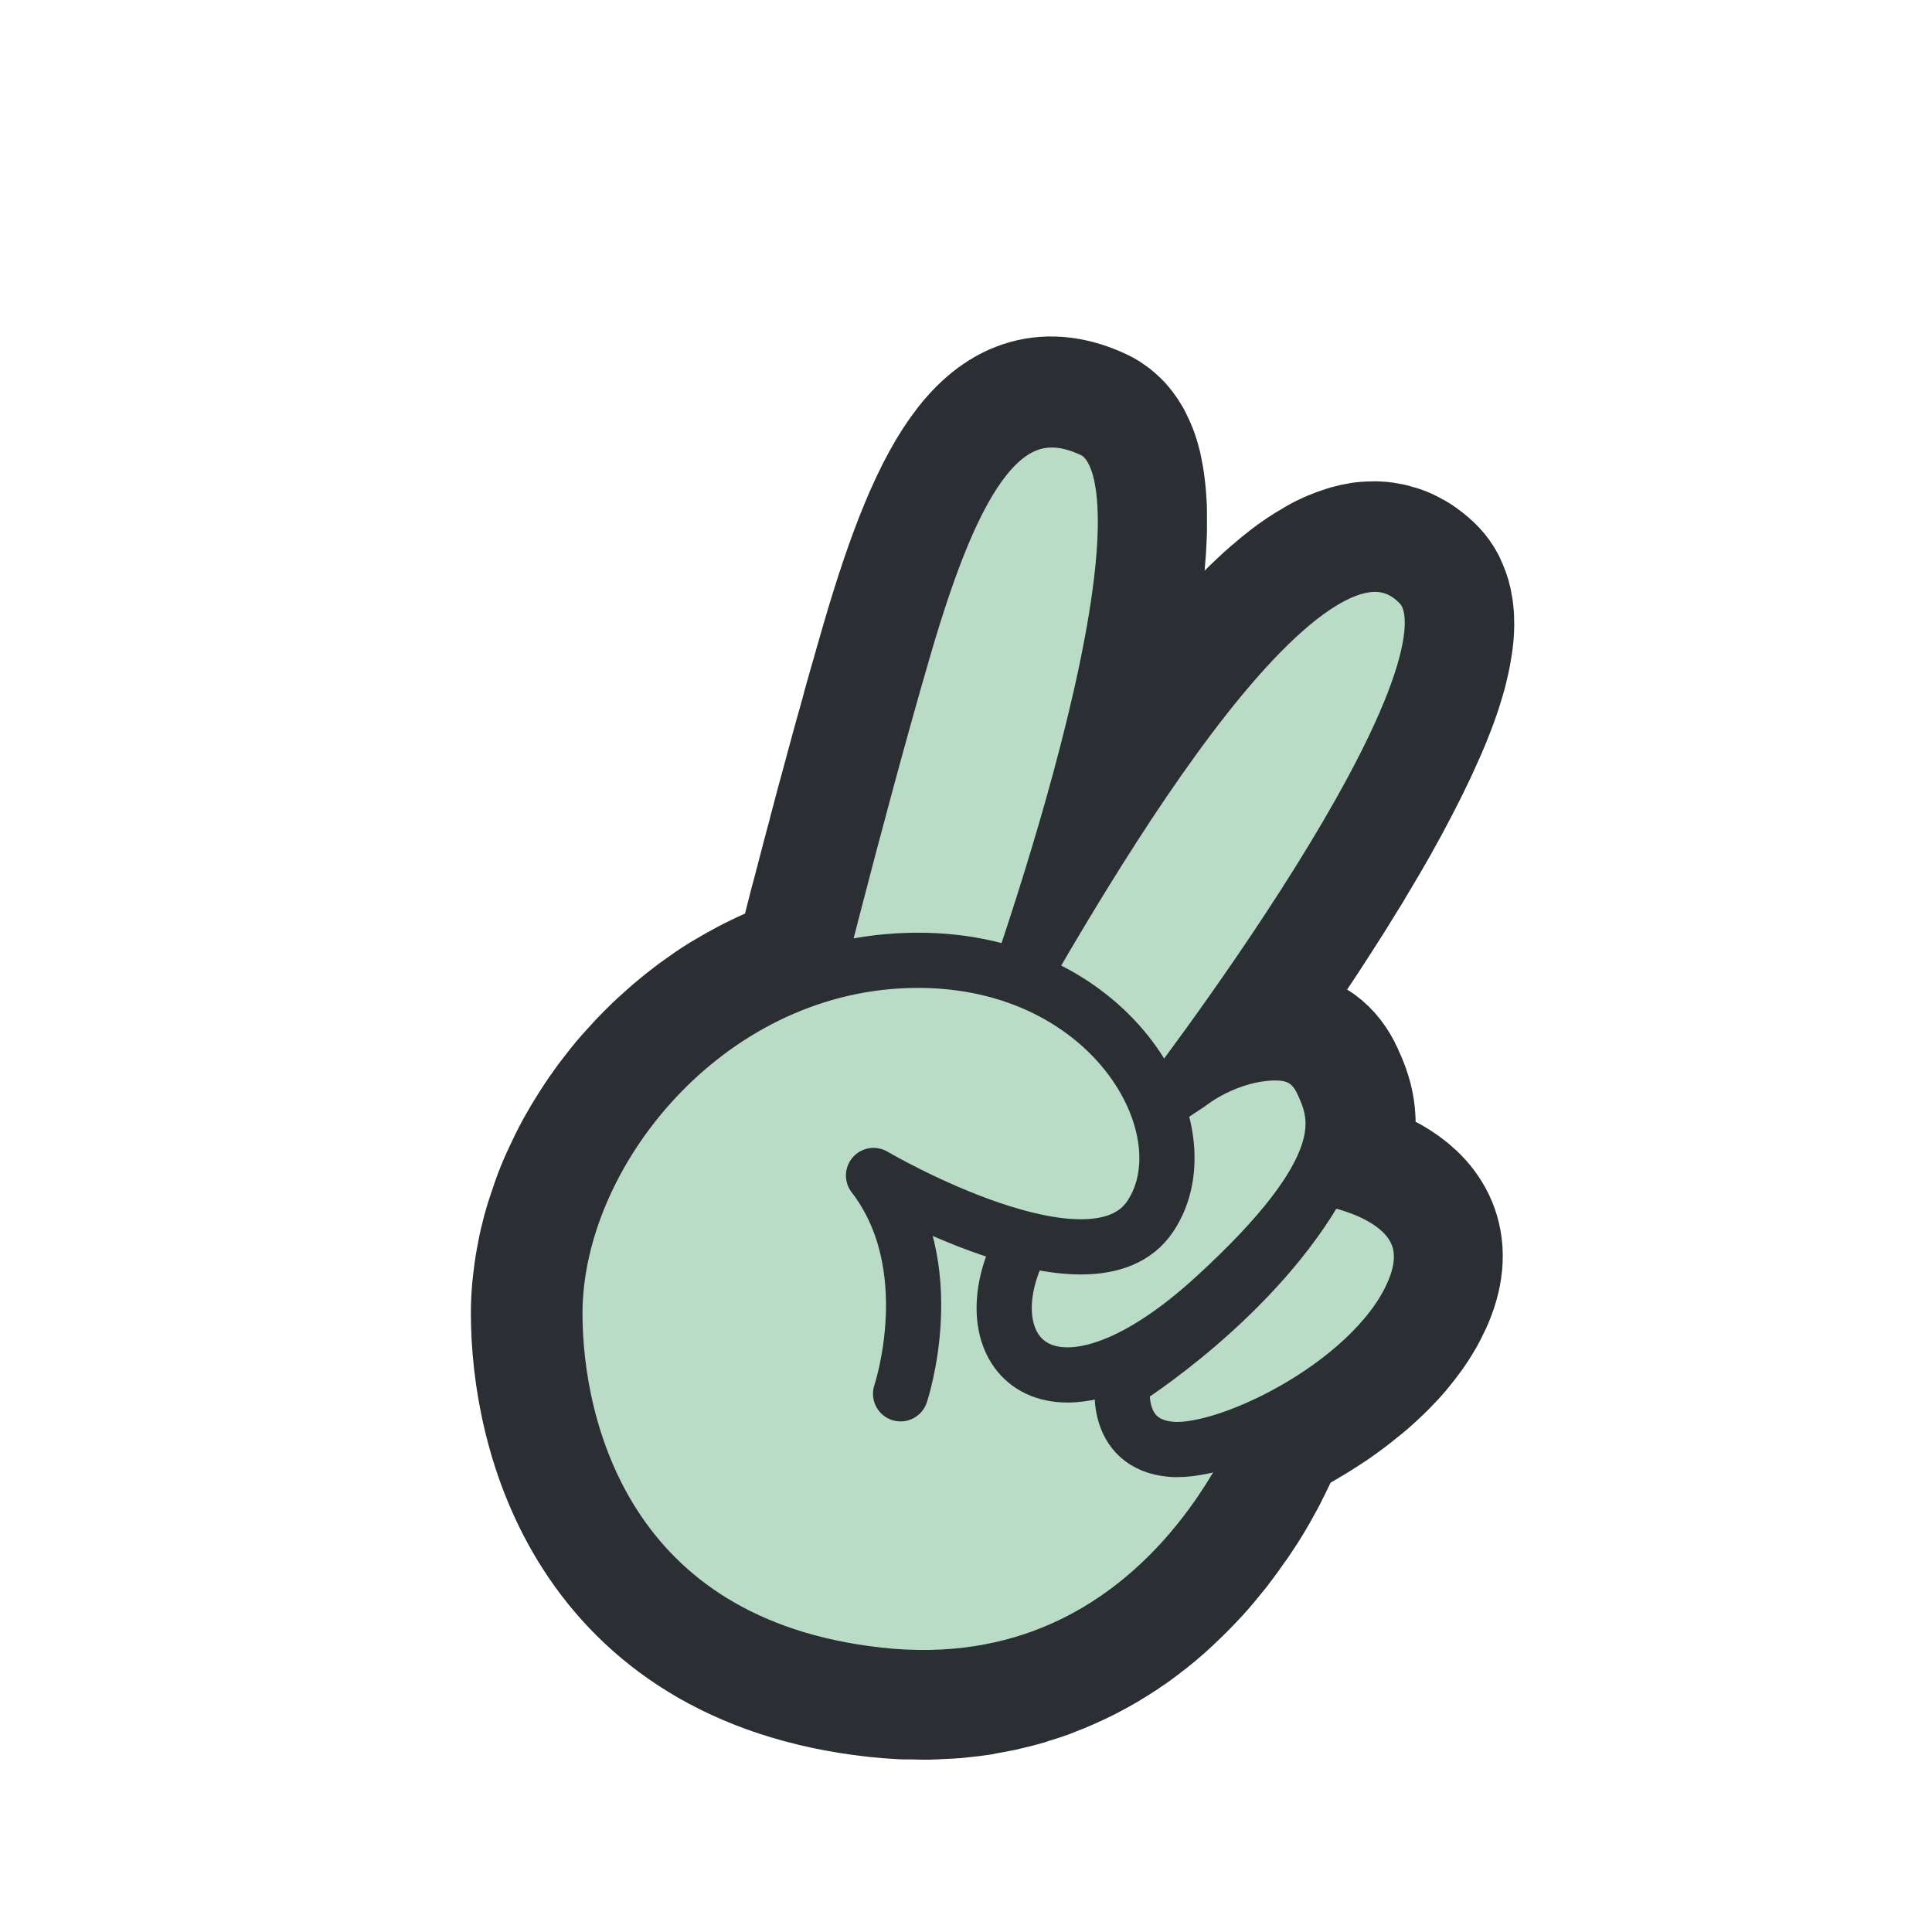
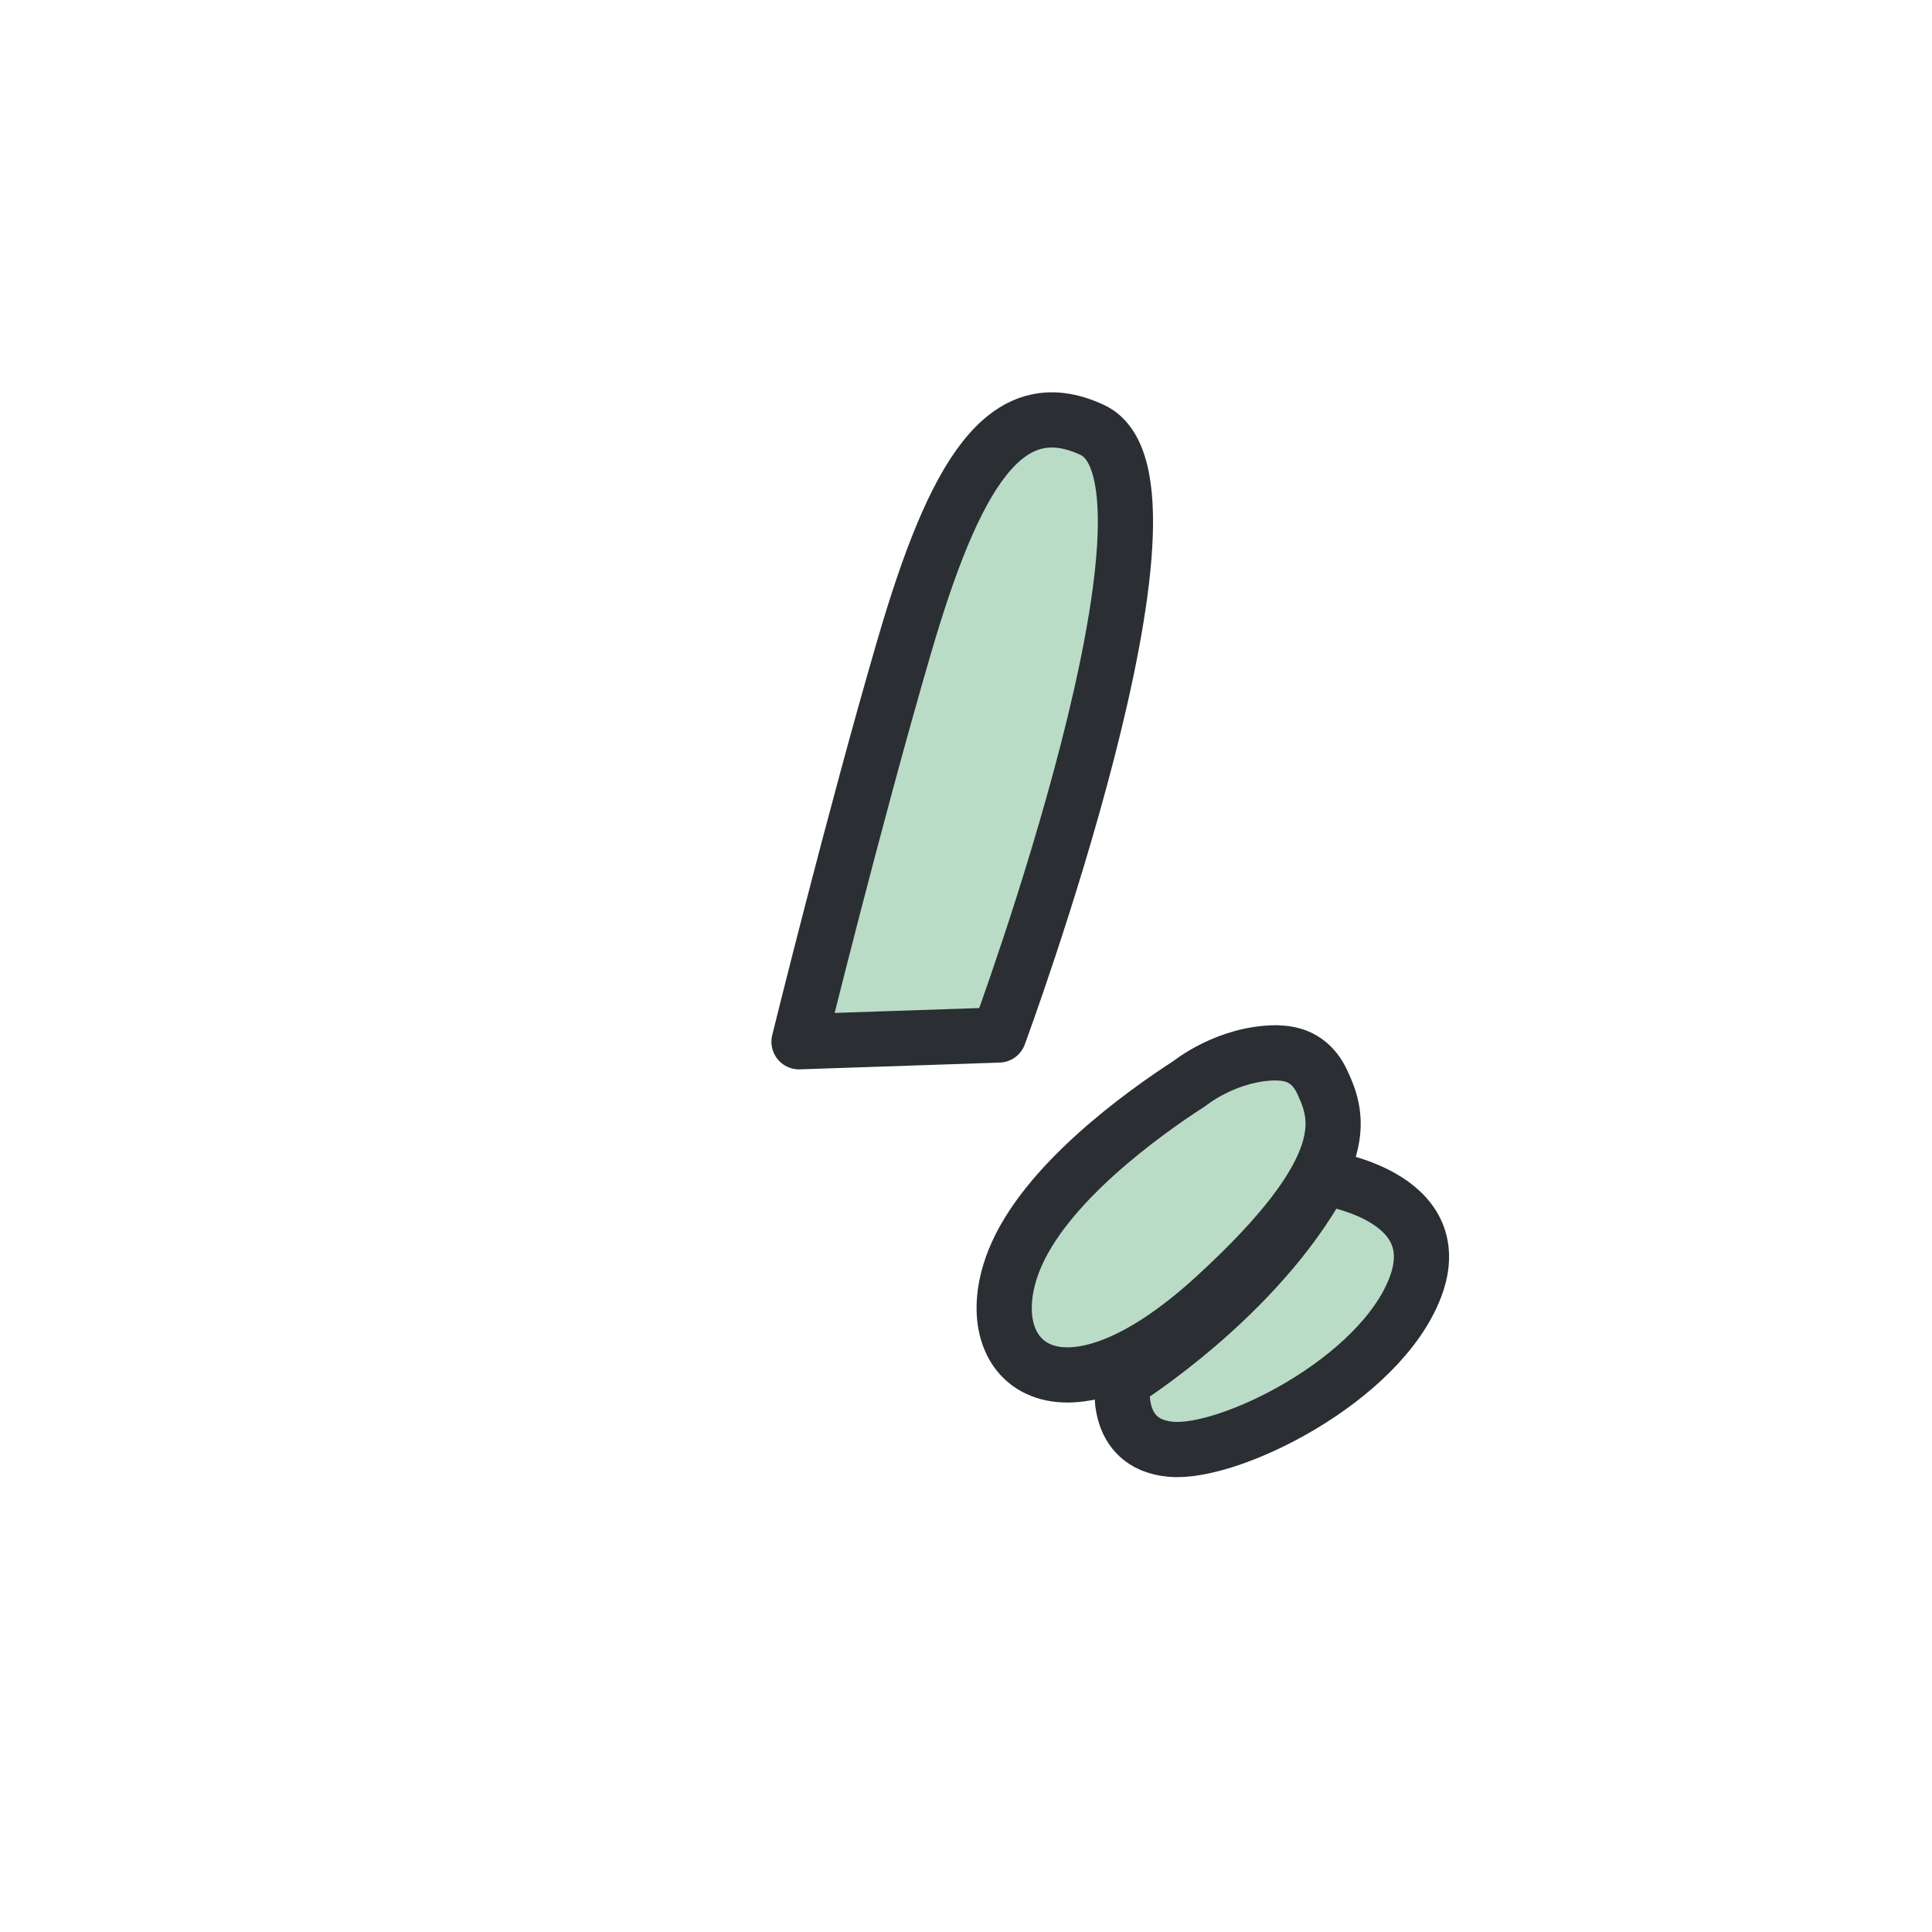
<svg xmlns="http://www.w3.org/2000/svg" viewBox="0 0 140 140" height="140" width="140" id="Layer_2">
  <defs>
    <filter filterUnits="userSpaceOnUse" height="142.32" width="114.72" y="4.8" x="14.58" id="drop-shadow-6">
      <feOffset dy="6" dx="2" />
      <feGaussianBlur stdDeviation="4" result="blur" />
      <feFlood flood-opacity=".5" flood-color="#000" />
      <feComposite operator="in" in2="blur" />
      <feComposite in="SourceGraphic" />
    </filter>
  </defs>
  <g filter="url(#drop-shadow-6)">
-     <path stroke-width="27" stroke-linejoin="round" stroke="#fff" fill="none" d="M93.83,79.33c-2.07,3.84-5.15,7.18-7.93,9.7v-.94s.05-.05.08-.07c10.34-9.44,8.99-13.1,7.83-15.6-.55-1.19-1.53-2.13-3.3-2.12-3.6,0-6.31,2.22-6.31,2.22-.41.26-.88.57-1.39.92,4.62-6.13,23.26-31.63,18.07-37.07-7.38-7.74-22.22,17.09-28.85,28.54-.06-.02-.12-.04-.19-.07,3.53-10.35,11.76-36.66,5.31-39.68-6.34-2.97-10.02,3.28-13.66,15.77-2.41,8.27-4.96,18.11-6.41,23.82-11.2,3.55-18.89,14.67-18.89,24.44,0,8.3,3.71,24.01,23.44,26.2,20.95,2.32,28.15-18.07,28.21-18.23,4.4-2.09,9.13-5.72,10.71-9.87,2.56-6.73-6.73-7.95-6.73-7.95Z" />
-     <path stroke-width="12" stroke-linejoin="round" stroke-linecap="round" stroke="#2b2e32" fill="#fff" d="M93.83,79.33c-.24.44-.49.88-.76,1.31-.03.06-.07.11-.1.17-.25.41-.52.81-.79,1.2-.05.07-.1.14-.14.21-.27.39-.55.77-.84,1.14-.05.06-.09.12-.14.17-.3.38-.6.76-.92,1.13-.02.02-.03.04-.05.05-.32.38-.65.75-.98,1.11-.02.02-.03.04-.05.05-.33.36-.66.71-.99,1.05-.03.03-.07.07-.1.1-.33.34-.66.66-.99.98-.03.03-.06.05-.08.08-.34.32-.67.64-1.01.94h0s0-.94,0-.94c.03-.03.05-.05.08-.07,10.34-9.44,8.99-13.1,7.83-15.6-.55-1.19-1.53-2.13-3.3-2.12-3.6,0-6.31,2.22-6.31,2.22-.4.26-.86.56-1.35.9-.01,0-.02.01-.03.02.08-.11.18-.23.27-.36.08-.11.16-.22.25-.34.09-.12.18-.24.27-.37.11-.15.22-.29.33-.45.09-.13.19-.26.29-.4.13-.18.26-.36.4-.55.1-.13.2-.27.3-.41.16-.22.32-.44.49-.67.09-.13.18-.25.28-.39.19-.26.38-.53.57-.8.09-.13.18-.25.27-.38.26-.37.53-.75.81-1.14.02-.03.04-.06.07-.09.31-.44.63-.89.95-1.36.04-.06.08-.12.12-.18.27-.4.55-.8.83-1.21.09-.13.18-.26.27-.4.23-.35.47-.69.71-1.05.11-.16.21-.32.32-.48.23-.34.45-.68.68-1.02.11-.17.22-.34.33-.51.23-.35.45-.7.68-1.05.11-.17.22-.34.32-.5.24-.38.48-.75.72-1.13.09-.15.18-.29.27-.44.29-.46.57-.93.86-1.39.04-.06.08-.12.11-.19.33-.54.65-1.09.97-1.63.02-.04.04-.08.07-.11.28-.49.56-.97.84-1.46.08-.15.16-.29.24-.44.21-.38.42-.75.62-1.13.1-.18.19-.35.28-.53.18-.34.36-.68.53-1.02.09-.18.19-.37.28-.55.17-.33.33-.66.48-.98.09-.18.17-.36.26-.54.15-.33.3-.65.44-.97.07-.16.15-.33.22-.49.16-.36.3-.71.44-1.06.05-.12.1-.24.14-.35.18-.47.35-.92.49-1.36.01-.03.02-.06.03-.1.13-.4.25-.79.35-1.17.04-.13.06-.26.09-.39.07-.27.13-.54.18-.81.03-.15.05-.28.07-.43.04-.23.07-.46.09-.68.01-.14.02-.28.03-.41.01-.21.01-.41,0-.6,0-.13,0-.26-.02-.38-.02-.19-.04-.37-.08-.54-.02-.11-.04-.22-.07-.32-.05-.18-.12-.35-.19-.51-.03-.08-.06-.16-.1-.24-.12-.23-.27-.44-.44-.62-.21-.22-.43-.41-.66-.58-.03-.02-.06-.05-.09-.07-.22-.16-.44-.28-.66-.39-.04-.02-.08-.04-.12-.06-.22-.1-.45-.18-.69-.24-.04,0-.08-.02-.12-.03-.24-.05-.48-.09-.73-.1-.03,0-.05,0-.08,0-.25,0-.51,0-.77.04-.02,0-.04,0-.05,0-.26.04-.53.1-.8.18-.04.01-.08.02-.13.04-.26.08-.53.18-.79.29-.05.02-.1.04-.15.06-.27.12-.54.25-.81.41-.04.02-.09.05-.13.08-.29.16-.57.34-.86.53-.02.01-.03.02-.05.03-.29.19-.58.41-.87.63-.03.03-.07.05-.1.08-.29.22-.58.46-.87.72-.05.04-.1.09-.16.13-.29.25-.58.51-.87.79-.05.05-.11.1-.16.15-.29.28-.59.57-.88.87-.04.04-.08.09-.12.13-.3.31-.6.63-.91.96-.01.01-.03.03-.04.04-.31.34-.62.69-.93,1.05-.04.05-.09.1-.13.15-.3.34-.59.7-.89,1.06-.06.07-.12.14-.17.21-.29.36-.59.73-.88,1.1-.05.06-.1.13-.15.2-.3.39-.6.78-.9,1.17-.03.04-.06.08-.09.12-.3.39-.59.79-.88,1.2-.03.04-.05.07-.08.11-.3.41-.59.82-.88,1.23-.05.07-.11.15-.16.22-.28.4-.56.81-.84,1.21-.06.08-.11.16-.17.25-.28.41-.56.82-.83,1.24-.04.06-.09.13-.13.19-.29.43-.58.87-.86,1.3,0,.01-.01.02-.02.03-.28.43-.56.86-.84,1.29-.04.06-.08.12-.11.18-.27.42-.53.83-.78,1.24-.05.08-.1.15-.15.23-.25.41-.5.81-.75,1.21-.05.07-.09.15-.14.22-.25.41-.5.81-.74,1.2-.03.05-.06.1-.09.15-.25.41-.49.81-.73,1.2,0,.01-.02.03-.02.04-.25.41-.48.81-.72,1.2-.03.05-.05.09-.08.14-.22.38-.44.75-.66,1.11-.03.06-.07.11-.1.17-.21.36-.41.7-.61,1.04-.03.05-.06.1-.09.15-.2.34-.39.67-.58.99,0,0,0,.01-.01.02-.06-.02-.13-.04-.19-.07.11-.32.22-.65.34-1,0-.01,0-.02.01-.03.23-.68.47-1.41.73-2.19.01-.05.03-.09.04-.14.12-.38.25-.76.38-1.16.01-.03.02-.06.03-.09.12-.38.24-.76.37-1.15.02-.05.03-.1.05-.15.13-.4.25-.81.38-1.23.02-.08.05-.15.07-.23.13-.42.26-.85.39-1.28,0,0,0,0,0-.01.13-.43.26-.87.39-1.32.03-.09.05-.18.08-.27.13-.44.26-.87.38-1.32.02-.07.04-.14.06-.21.11-.4.23-.81.34-1.21.02-.09.05-.18.07-.27.12-.44.24-.89.36-1.34.03-.1.05-.2.08-.31.12-.44.23-.88.35-1.32,0-.03.02-.06.02-.09.12-.46.23-.92.35-1.37.03-.11.05-.22.08-.33.11-.45.22-.9.33-1.36.02-.08.04-.16.06-.24.09-.41.19-.81.28-1.21.02-.09.04-.18.06-.28.1-.44.19-.89.28-1.32.02-.11.04-.22.07-.33.09-.42.17-.84.25-1.26,0-.04.02-.08.02-.12.08-.44.16-.87.23-1.3.02-.11.04-.21.05-.32.07-.42.14-.84.2-1.26.01-.08.02-.16.03-.24.05-.37.1-.73.15-1.09.01-.09.02-.17.03-.26.05-.4.09-.79.13-1.17,0-.09.02-.19.03-.28.03-.38.06-.75.09-1.11,0-.02,0-.04,0-.06.02-.37.04-.74.05-1.1,0-.09,0-.17,0-.26,0-.35,0-.69,0-1.02,0-.06,0-.11,0-.17,0-.3-.03-.58-.05-.86,0-.06,0-.12-.01-.18-.03-.3-.06-.6-.1-.88,0-.06-.02-.13-.03-.19-.05-.28-.1-.55-.16-.81,0,0,0-.01,0-.02-.06-.26-.14-.5-.22-.73-.02-.05-.04-.1-.06-.15-.09-.22-.18-.43-.28-.62-.02-.03-.04-.06-.05-.09-.1-.17-.2-.33-.32-.48-.02-.03-.04-.06-.06-.08-.13-.16-.27-.29-.42-.42-.03-.03-.07-.05-.1-.08-.16-.12-.32-.23-.5-.31-6.34-2.97-10.02,3.28-13.66,15.77-.14.47-.27.94-.41,1.42-.04.14-.08.28-.12.42-.1.36-.2.72-.31,1.08-.04.14-.08.28-.12.42-.13.47-.27.94-.4,1.42,0,.01,0,.02,0,.03-.14.49-.28.99-.41,1.48-.04.14-.08.28-.12.42-.1.36-.2.72-.3,1.08-.04.15-.08.3-.12.45-.11.42-.23.83-.34,1.25-.02.08-.04.16-.06.23-.13.48-.26.96-.39,1.43-.04.15-.08.3-.12.44-.09.34-.18.67-.27,1.01-.04.17-.09.33-.13.5-.1.37-.2.74-.29,1.11-.03.1-.05.2-.08.29-.12.46-.24.91-.36,1.36-.03.12-.06.23-.09.35-.09.35-.18.69-.27,1.03-.03.13-.07.25-.1.38-.09.34-.17.67-.26.99-.03.11-.06.22-.09.33-.1.4-.2.79-.3,1.17-.03.12-.06.24-.09.36-.07.29-.15.57-.22.85-.03.13-.06.25-.1.38-.07.28-.14.56-.21.83-.02.08-.04.16-.06.24-.09.35-.18.69-.26,1.02,0,.01,0,.03-.01.04,0,0,0,0,0,0-.65.21-1.28.44-1.91.7-.08.03-.15.06-.23.09-.6.25-1.19.53-1.77.82-.09.05-.18.09-.27.14-.58.31-1.15.63-1.71.97-.03.02-.05.03-.08.05-.55.34-1.08.71-1.6,1.09-.06.04-.11.08-.17.12-.51.38-1.01.78-1.49,1.19-.08.07-.16.14-.24.21-.48.42-.95.85-1.4,1.3-.04.04-.08.08-.12.12-.44.44-.86.9-1.27,1.36-.04.05-.08.09-.12.13-.41.47-.8.96-1.17,1.45-.07.09-.13.17-.2.26-.36.49-.71.99-1.04,1.51-.04.07-.08.14-.13.2-.32.5-.62,1.01-.91,1.53-.02.04-.05.08-.07.13-.29.53-.55,1.07-.8,1.61-.05.1-.09.2-.14.3-.24.53-.46,1.07-.65,1.61-.03.09-.06.18-.09.27-.19.54-.37,1.08-.52,1.63,0,.03-.02.06-.03.09-.15.56-.28,1.11-.38,1.67-.02.1-.04.21-.06.31-.1.54-.17,1.08-.23,1.62,0,.1-.02.2-.03.3-.05.56-.08,1.12-.08,1.67,0,8.3,3.71,24.01,23.44,26.2.66.07,1.3.12,1.93.15.19,0,.37,0,.56,0,.43.01.87.03,1.29.02.19,0,.37-.02.55-.03.41-.02.82-.03,1.22-.06.19-.02.36-.04.54-.06.39-.04.77-.08,1.15-.14.17-.03.34-.07.51-.1.37-.07.75-.13,1.11-.21.15-.03.29-.08.44-.11.37-.09.75-.18,1.11-.29.13-.04.26-.09.39-.13.37-.11.73-.23,1.09-.36.11-.04.21-.09.31-.13.37-.14.73-.28,1.08-.44.1-.04.19-.09.28-.13.35-.16.71-.32,1.05-.5.08-.04.15-.08.22-.12.35-.19.7-.37,1.03-.57.06-.04.13-.08.19-.12.34-.21.67-.41,1-.63.05-.04.1-.07.16-.11.33-.22.65-.45.96-.69.05-.03.09-.07.13-.1.31-.24.62-.48.92-.73.03-.03.06-.05.09-.08.31-.26.61-.52.89-.79.03-.03.05-.05.08-.08.29-.27.57-.54.84-.81.02-.02.03-.04.05-.05.28-.28.55-.57.81-.85.02-.02.03-.04.05-.05.26-.29.51-.57.75-.86.01-.01.02-.03.03-.04.24-.29.48-.58.71-.87,0,0,0-.01.01-.02.23-.3.45-.59.66-.88,0,0,0-.01.01-.02.21-.29.41-.58.61-.86,0,0,.01-.02.02-.02.19-.28.37-.56.55-.83,0-.01.01-.02.02-.03.17-.27.34-.54.49-.8,0,0,0-.01.01-.02.16-.26.31-.52.44-.77,0,0,0,0,0,0,.14-.25.27-.5.4-.73,0,0,0-.01,0-.02.12-.23.23-.45.34-.66,0,0,0-.02.01-.03.1-.21.2-.4.29-.59,0-.01,0-.02.01-.03.09-.18.16-.35.24-.51,0-.02.01-.03.02-.04.07-.15.13-.29.18-.42,0,0,0-.01,0-.02.06-.13.1-.25.15-.35,0-.01,0-.02.02-.04.04-.09.07-.17.09-.24,0-.02.01-.03.02-.05.02-.06.04-.1.05-.13,0-.03.01-.03.01-.04,0,0,0-.01,0-.01h0c.3-.14.6-.29.9-.45.19-.1.38-.2.57-.3.22-.12.44-.24.65-.37.24-.14.47-.28.7-.42.24-.15.48-.3.72-.46.15-.1.31-.2.46-.3.33-.23.65-.46.97-.7.12-.09.23-.18.35-.27.28-.22.55-.44.82-.66.08-.07.17-.14.25-.21.32-.28.64-.58.94-.87.09-.08.17-.17.25-.25.3-.31.6-.62.88-.95.04-.05.08-.1.12-.15.25-.3.49-.61.72-.93.05-.07.1-.13.14-.2.24-.34.45-.69.65-1.04.04-.07.08-.15.12-.23.19-.37.37-.74.51-1.12,2.56-6.73-6.73-7.95-6.73-7.95Z" />
-     <path stroke-width="4" stroke-linejoin="round" stroke-linecap="round" stroke="#2b2e32" fill="#badcc7" d="M81.8,74.77s25-32.21,19.09-38.41c-8.28-8.68-25.92,23.59-30.88,32.04l11.79,6.37Z" />
    <path stroke-width="4" stroke-linejoin="round" stroke-linecap="round" stroke="#2b2e32" fill="#badcc7" d="M70.38,69s14.83-40.07,6.78-43.84c-6.34-2.97-10.02,3.28-13.66,15.77-3.64,12.48-7.6,28.56-7.6,28.56l14.48-.49Z" />
-     <rect fill="#badcc7" height="22.97" width="30" y="78.27" x="55.9" />
    <path stroke-width="4" stroke-linejoin="round" stroke-linecap="round" stroke="#2b2e32" fill="#badcc7" d="M90.52,70.3c1.78,0,2.75.93,3.3,2.12,1.16,2.5,2.51,6.16-7.83,15.6-11.27,10.29-17.39,4.64-14.52-2.66,2.19-5.55,9.4-10.7,12.73-12.85,0,0,2.71-2.21,6.31-2.22Z" />
-     <path stroke-width="4" stroke-linejoin="round" stroke-linecap="round" stroke="#2b2e32" fill="#badcc7" d="M63.26,95s3.11-9.24-1.96-15.82c0,0,15.83,9.31,20.06,2.95,4.23-6.35-2.95-19-17.63-18.53-14.68.47-25.52,13.98-25.52,25.58,0,8.3,3.71,24.01,23.44,26.2,21.03,2.33,28.21-18.24,28.21-18.24" />
    <path stroke-width="4" stroke-linejoin="round" stroke-linecap="round" stroke="#2b2e32" fill="#badcc7" d="M93.83,79.33s9.29,1.22,6.73,7.95c-2.56,6.73-13.44,12.12-17.71,11.74-4.27-.38-3.48-4.93-3.48-4.93,0,0,9.79-6.1,14.46-14.76Z" />
  </g>
</svg>